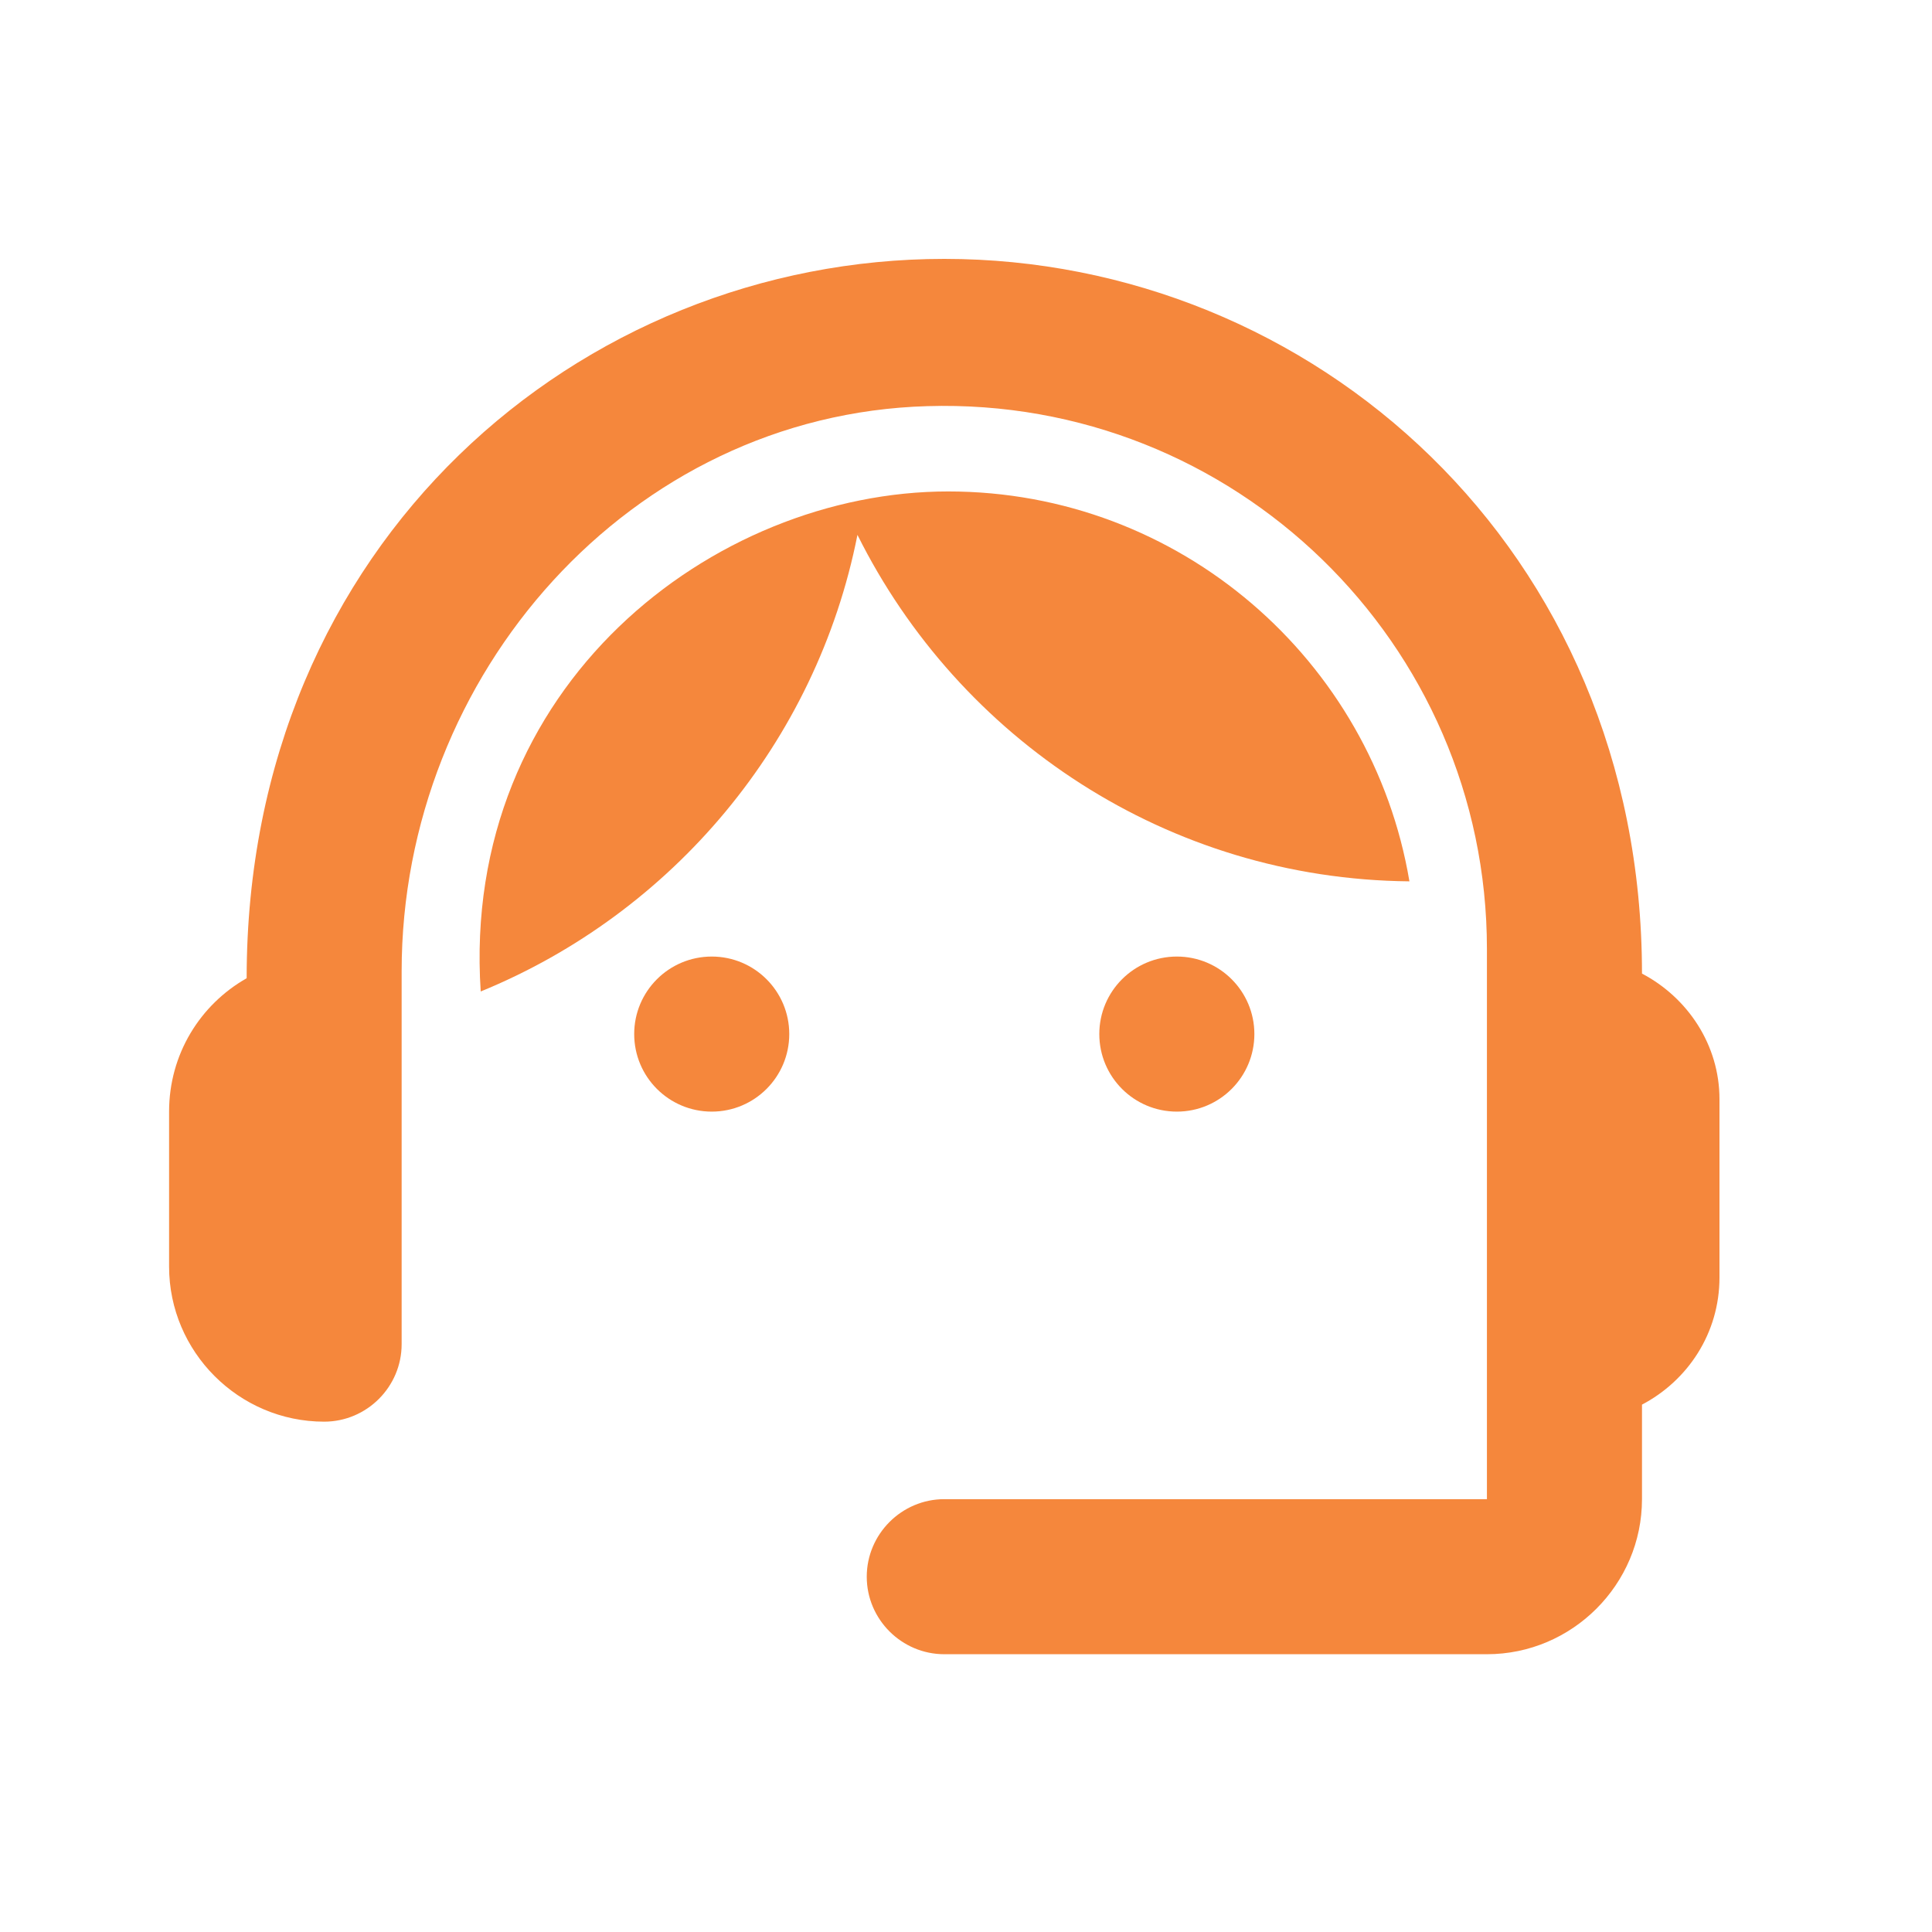
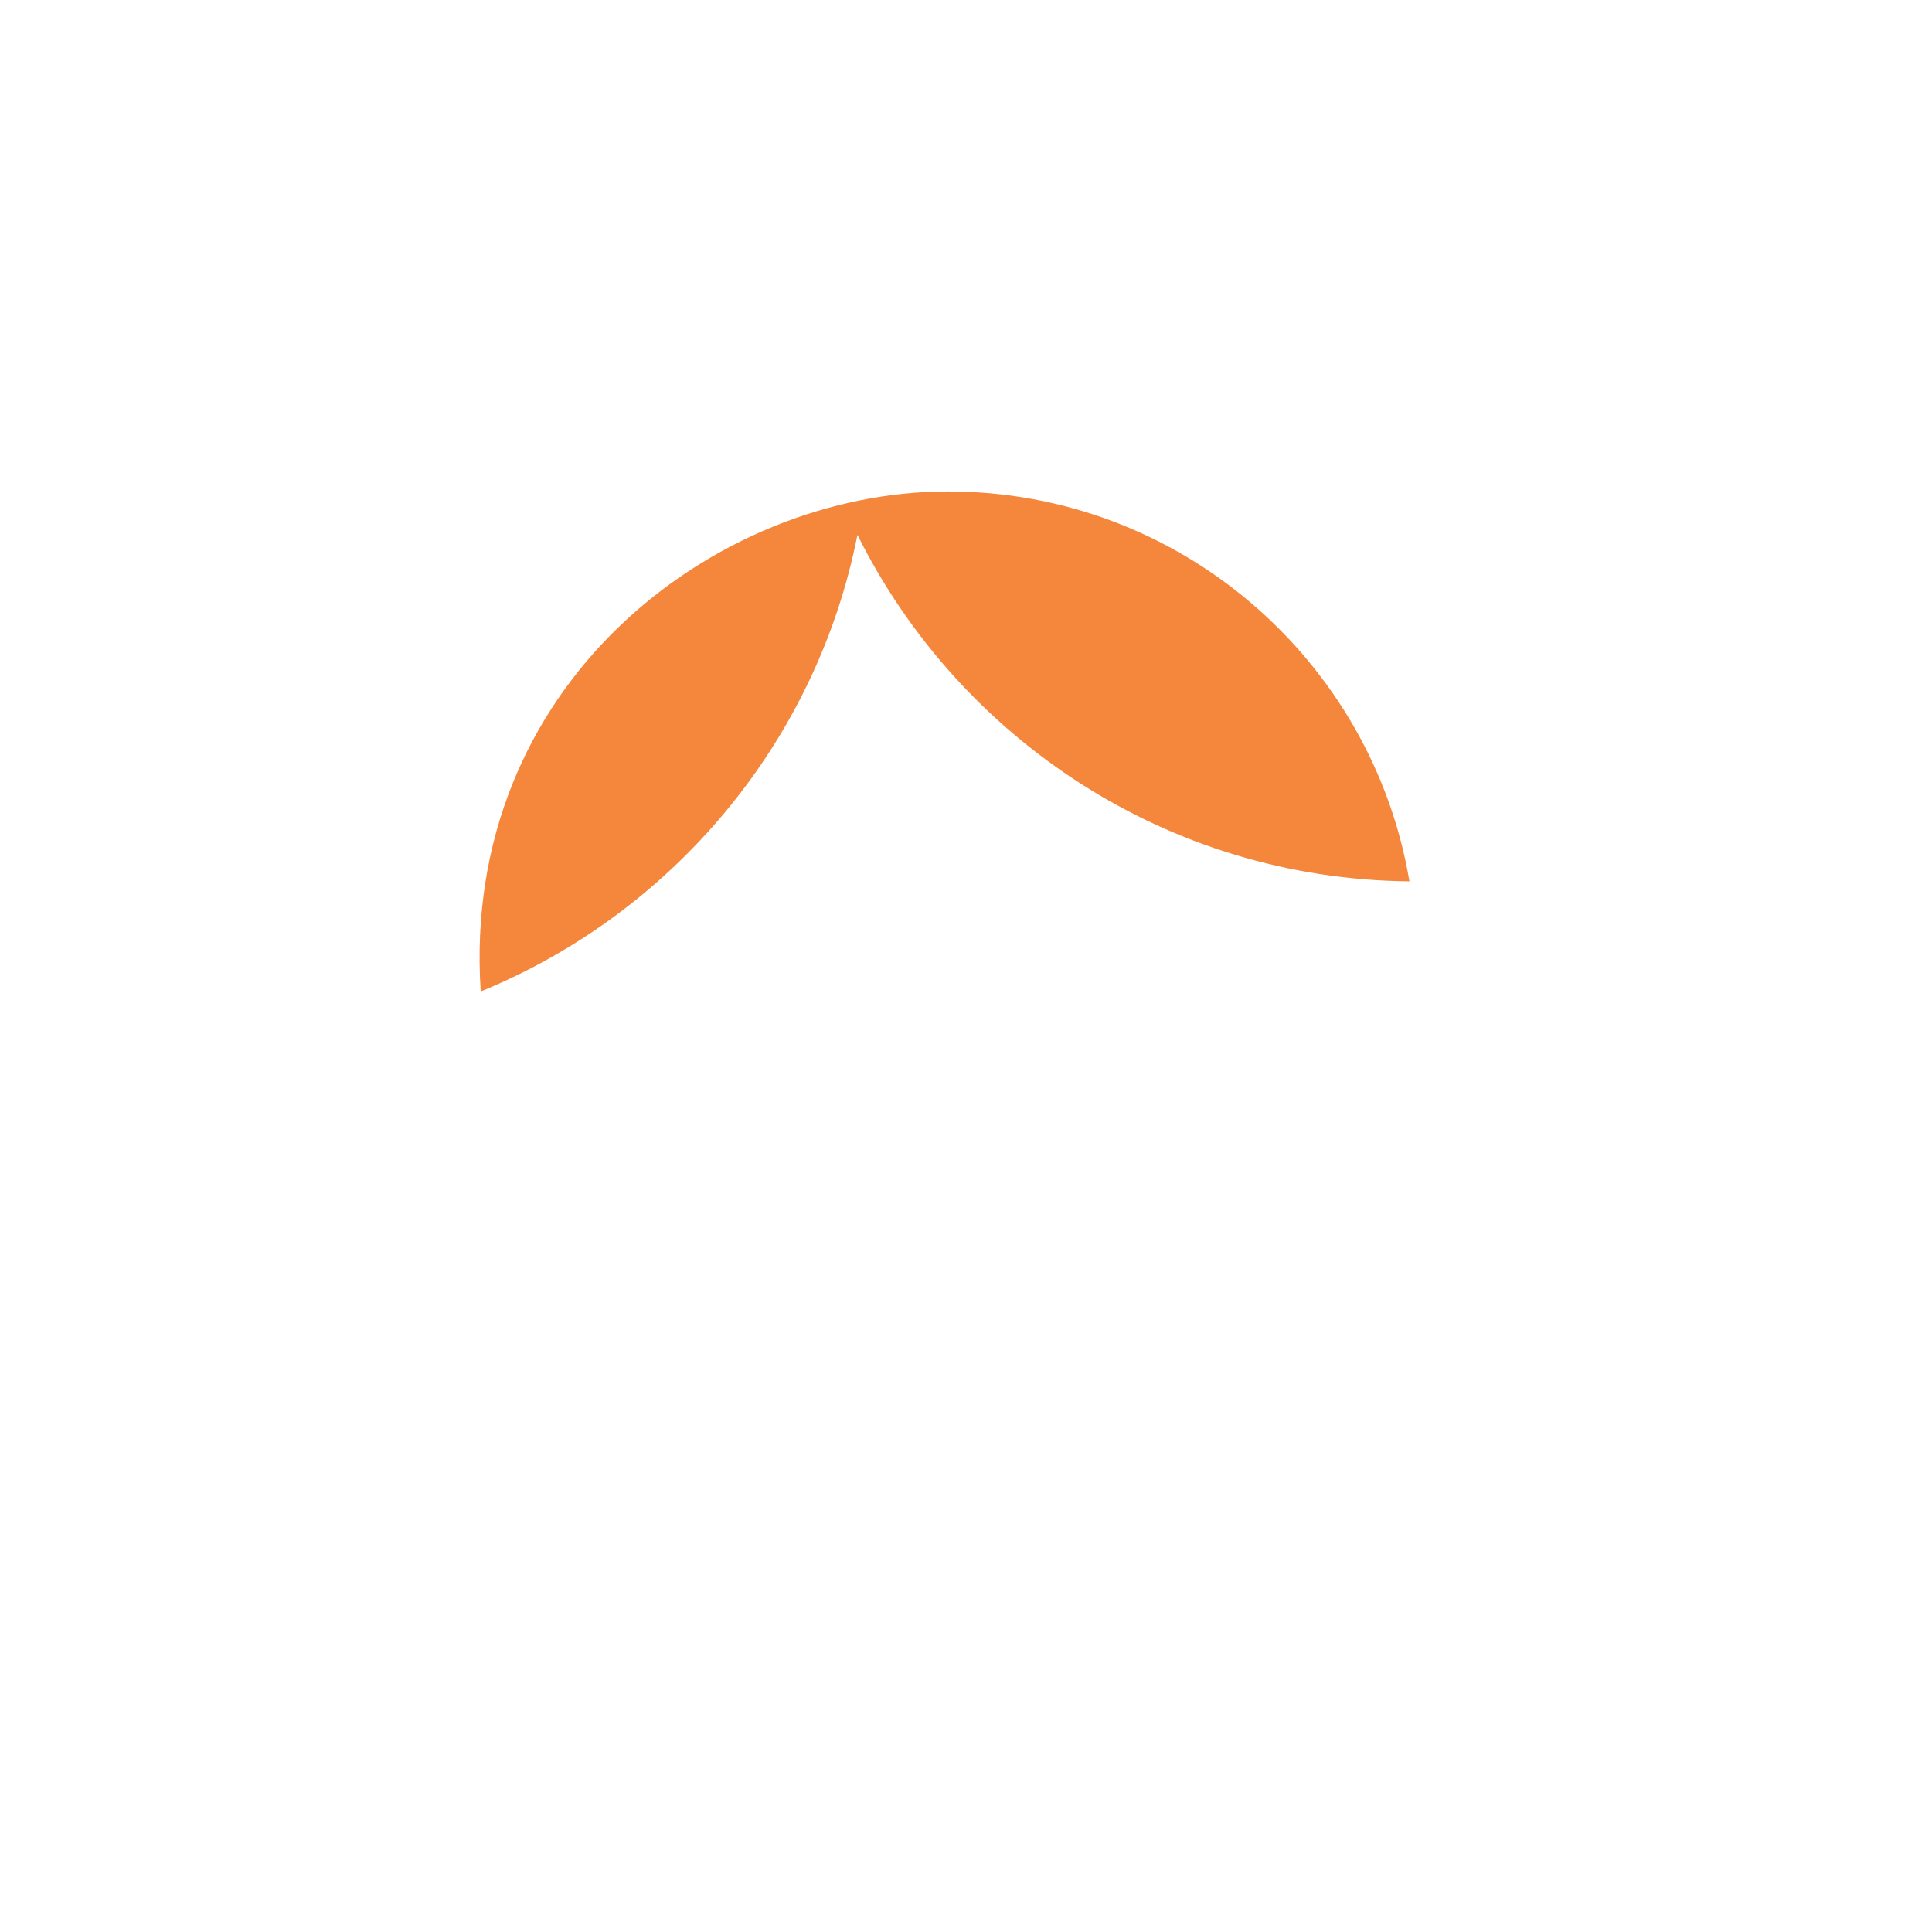
<svg xmlns="http://www.w3.org/2000/svg" width="27" height="27" viewBox="0 0 27 27" fill="none">
-   <path d="M22.947 13.606C22.947 7.659 18.332 3.618 13.197 3.618C8.116 3.618 3.447 7.572 3.447 13.671C2.797 14.04 2.363 14.733 2.363 15.535V17.701C2.363 18.893 3.338 19.868 4.53 19.868C5.126 19.868 5.613 19.381 5.613 18.785V13.574C5.613 9.425 8.809 5.796 12.958 5.676C17.248 5.546 20.78 8.991 20.78 13.26V20.951H13.197C12.601 20.951 12.113 21.439 12.113 22.035C12.113 22.631 12.601 23.118 13.197 23.118H20.78C21.972 23.118 22.947 22.143 22.947 20.951V19.63C23.586 19.294 24.03 18.633 24.03 17.853V15.361C24.03 14.603 23.586 13.942 22.947 13.606Z" fill="#F5873C" />
-   <path d="M9.947 15.535C10.545 15.535 11.03 15.05 11.03 14.451C11.03 13.853 10.545 13.368 9.947 13.368C9.348 13.368 8.863 13.853 8.863 14.451C8.863 15.05 9.348 15.535 9.947 15.535Z" fill="#F5873C" />
-   <path d="M16.447 15.535C17.045 15.535 17.53 15.05 17.53 14.451C17.53 13.853 17.045 13.368 16.447 13.368C15.848 13.368 15.363 13.853 15.363 14.451C15.363 15.05 15.848 15.535 16.447 15.535Z" fill="#F5873C" />
  <path d="M19.697 12.317C19.177 9.23 16.49 6.868 13.251 6.868C9.968 6.868 6.437 9.587 6.718 13.856C9.394 12.761 11.409 10.378 11.983 7.475C13.402 10.324 16.317 12.285 19.697 12.317Z" fill="#F5873C" />
</svg>